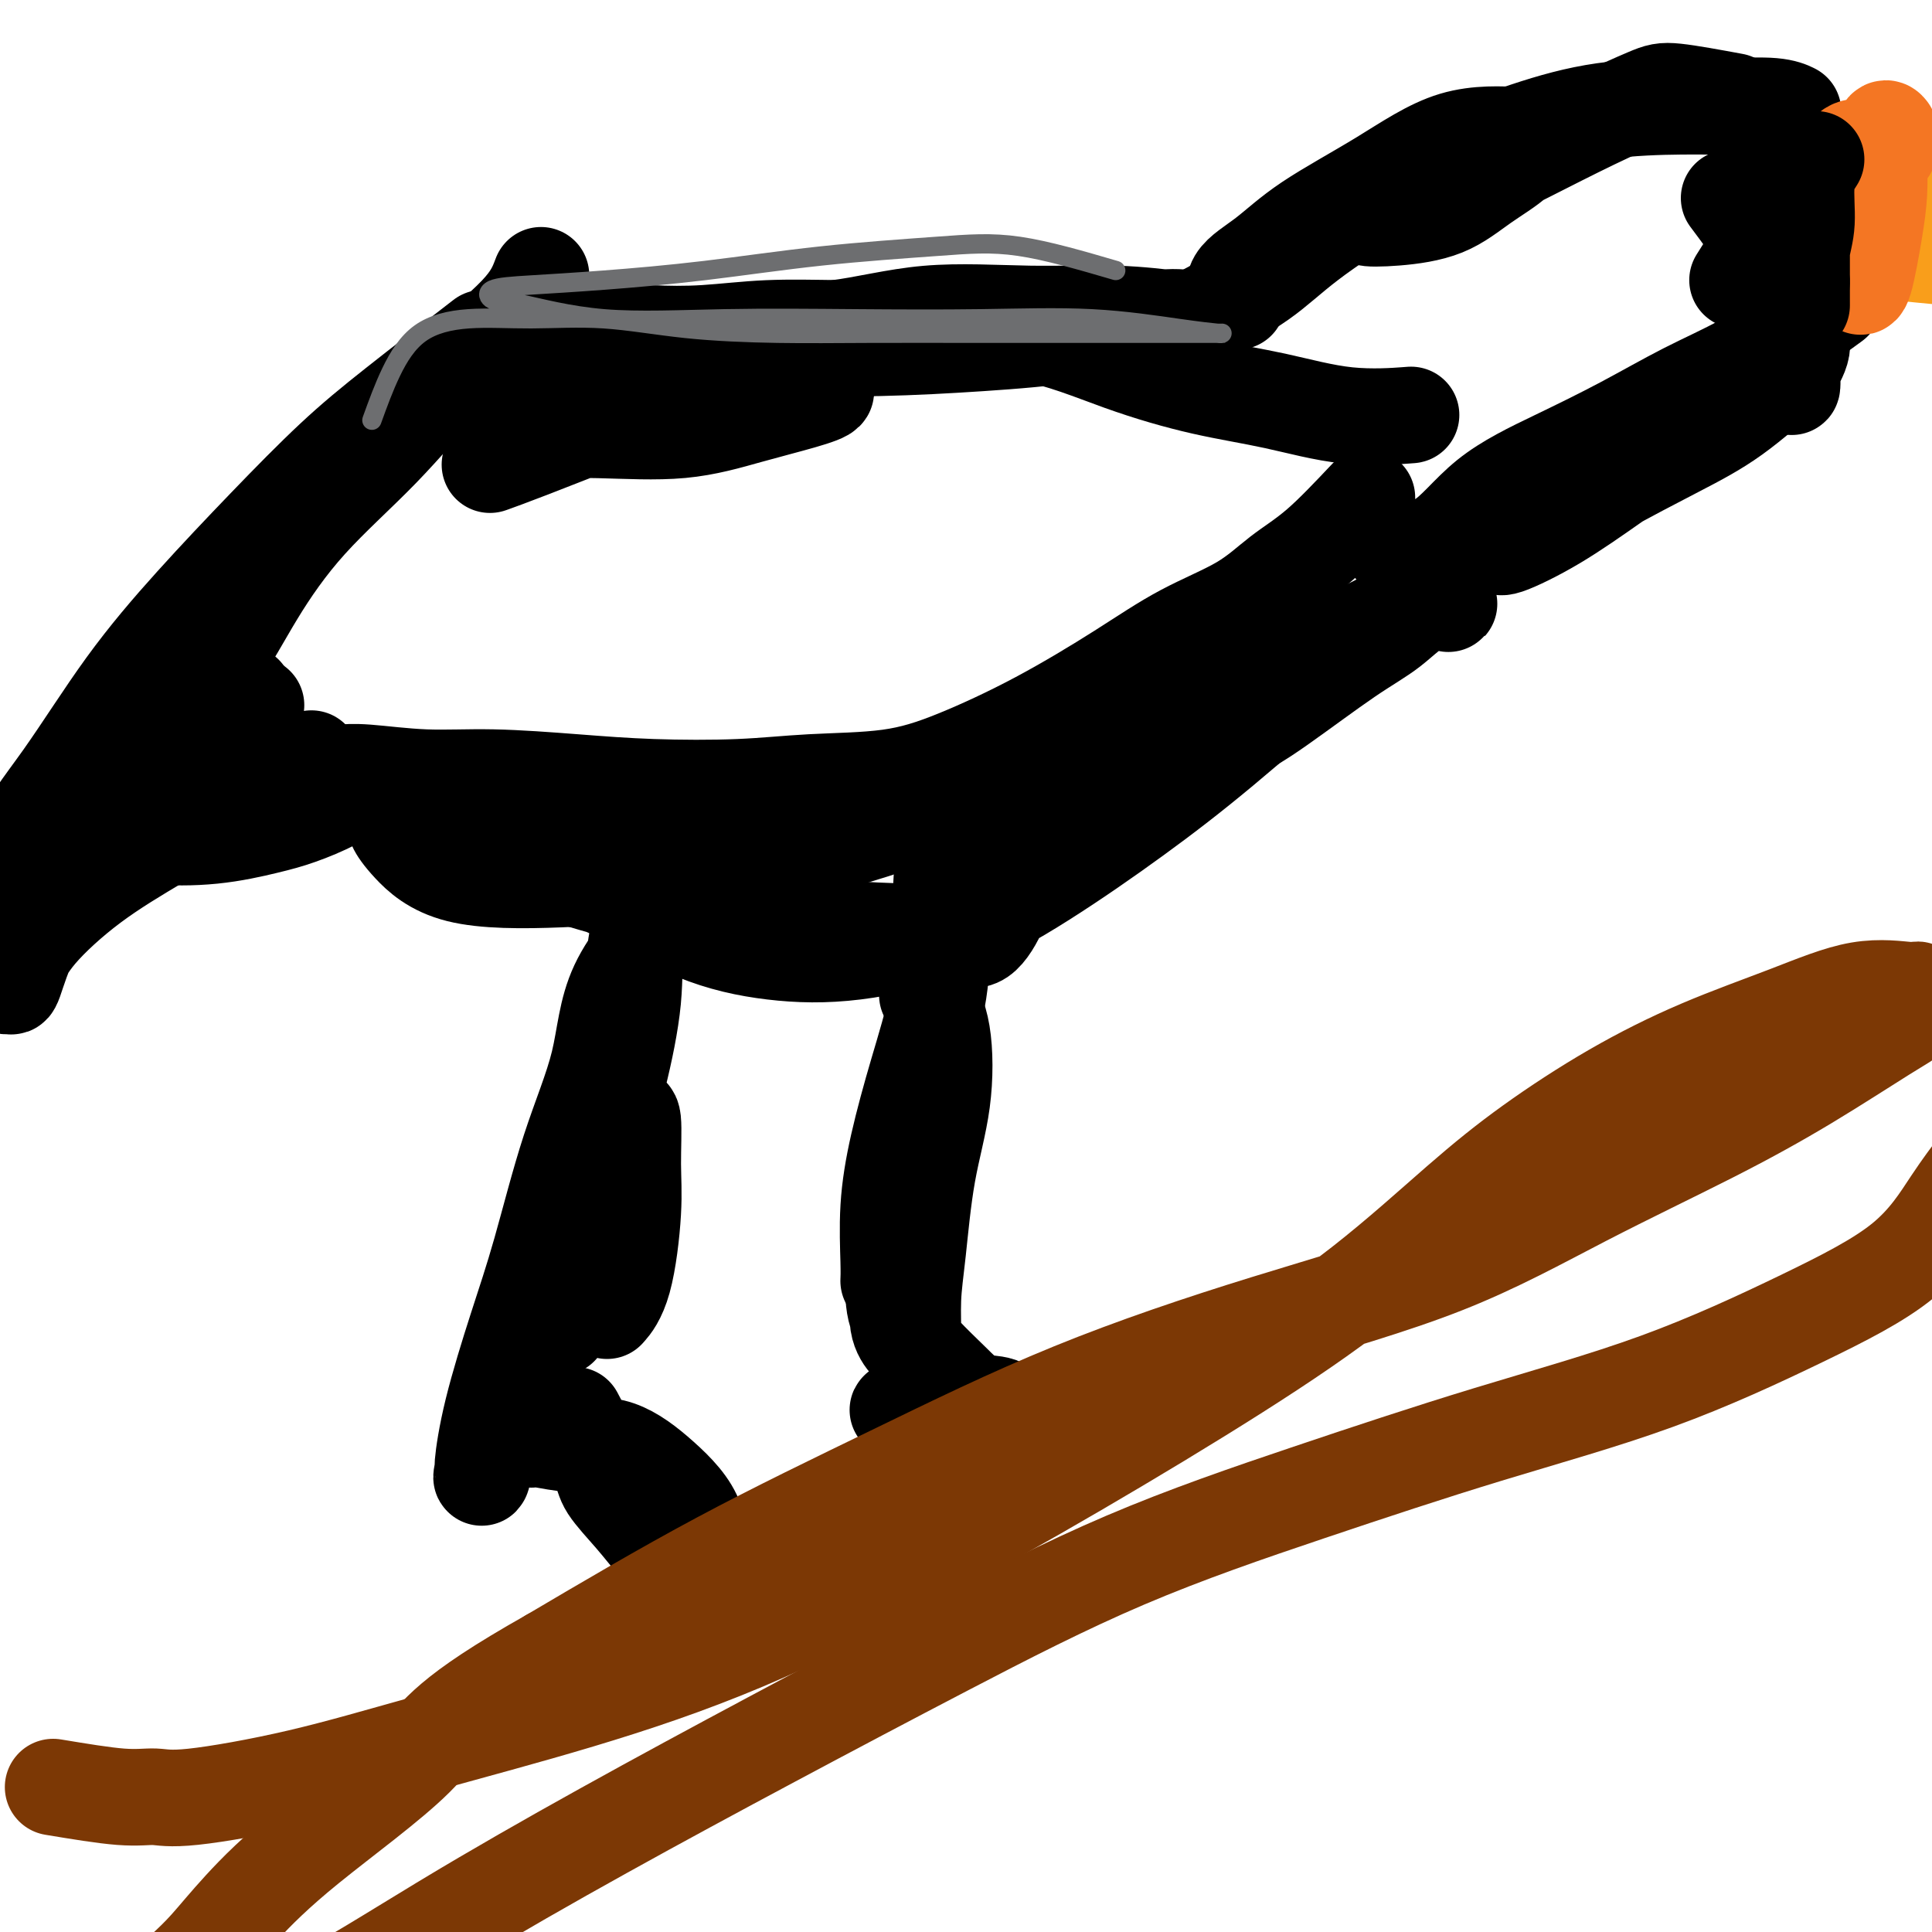
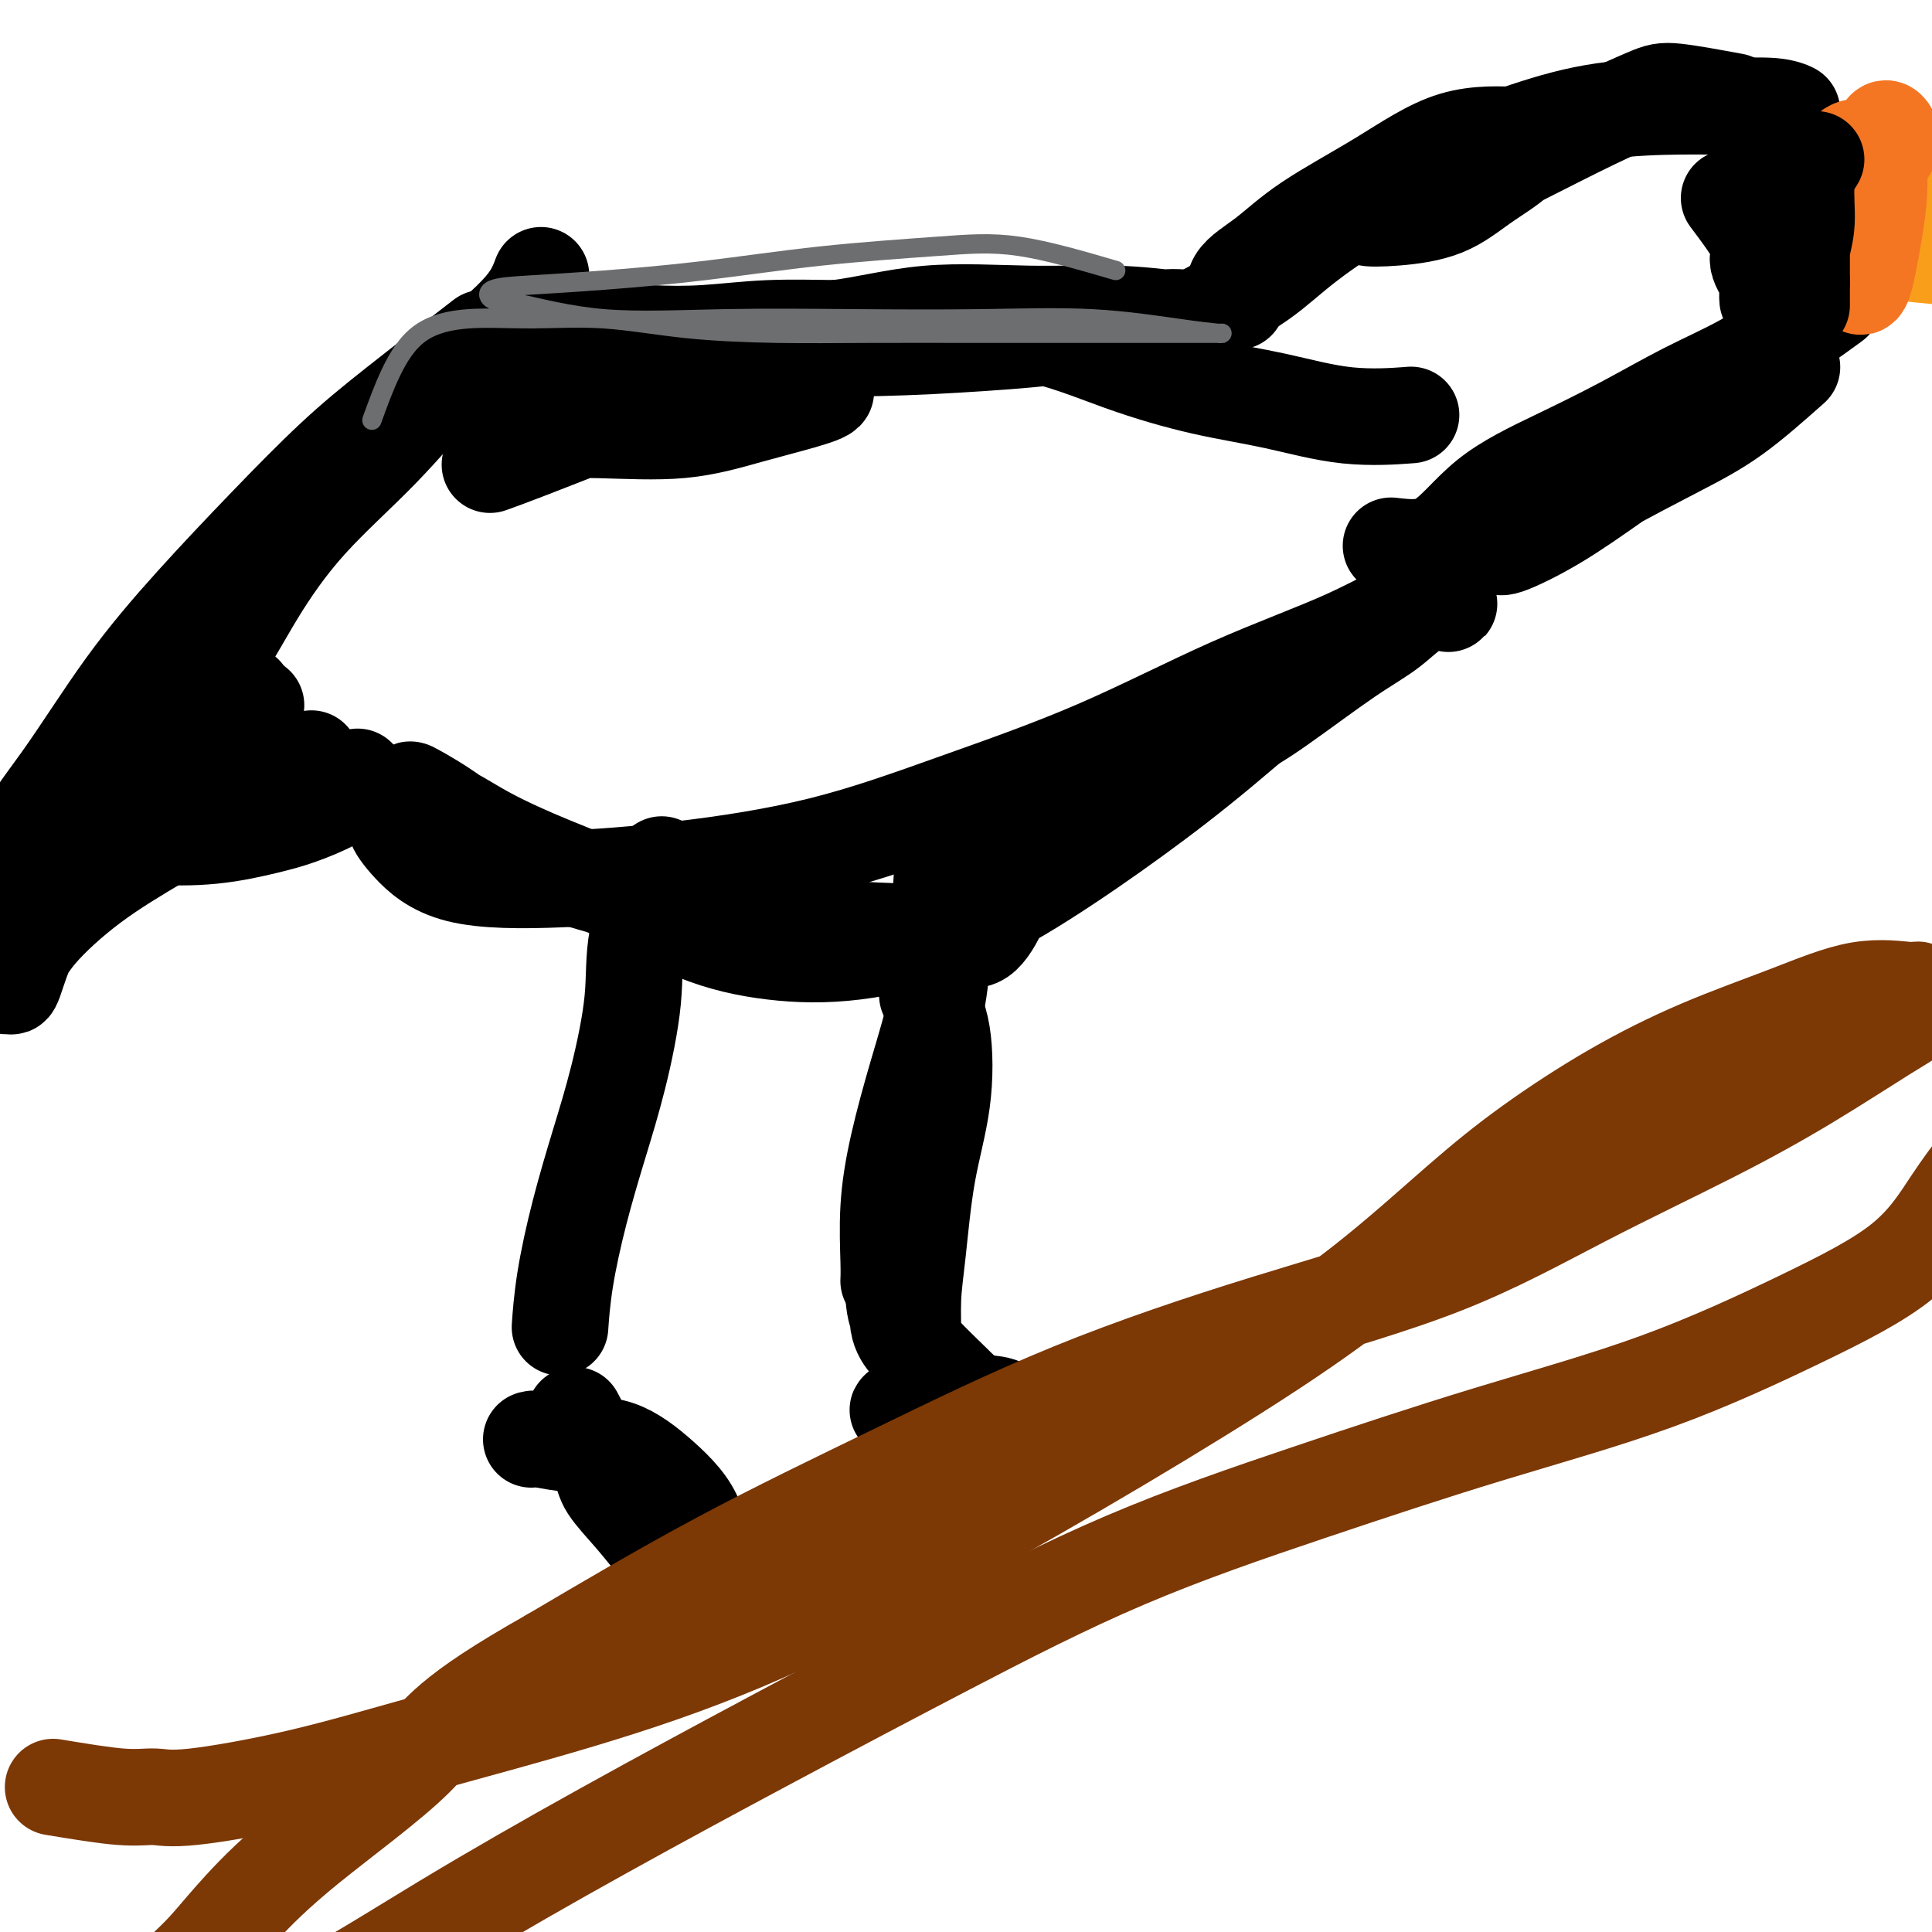
<svg xmlns="http://www.w3.org/2000/svg" viewBox="0 0 400 400" version="1.1">
  <g fill="none" stroke="#000000" stroke-width="20" stroke-linecap="round" stroke-linejoin="round">
    <path d="M112,57c-0.851,2.268 -1.702,4.537 -5,8c-3.298,3.463 -9.043,8.121 -14,13c-4.957,4.879 -9.126,9.979 -14,15c-4.874,5.021 -10.452,9.964 -15,15c-4.548,5.036 -8.066,10.166 -11,15c-2.934,4.834 -5.283,9.373 -8,13c-2.717,3.627 -5.800,6.343 -8,9c-2.200,2.657 -3.515,5.254 -4,7c-0.485,1.746 -0.138,2.642 0,3c0.138,0.358 0.069,0.179 0,0" />
    <path d="M120,68c4.860,0.392 9.720,0.785 14,1c4.280,0.215 7.980,0.253 12,0c4.020,-0.253 8.360,-0.796 13,-1c4.640,-0.204 9.582,-0.070 15,0c5.418,0.070 11.313,0.076 18,0c6.687,-0.076 14.165,-0.233 21,1c6.835,1.233 13.028,3.857 19,6c5.972,2.143 11.725,3.803 17,5c5.275,1.197 10.074,1.929 15,3c4.926,1.071 9.980,2.481 15,3c5.020,0.519 10.006,0.148 12,0c1.994,-0.148 0.997,-0.074 0,0" />
-     <path d="M283,103c-3.486,3.693 -6.973,7.386 -10,10c-3.027,2.614 -5.596,4.149 -8,6c-2.404,1.851 -4.644,4.017 -8,6c-3.356,1.983 -7.828,3.782 -12,6c-4.172,2.218 -8.046,4.856 -13,8c-4.954,3.144 -10.990,6.793 -17,10c-6.010,3.207 -11.994,5.970 -17,8c-5.006,2.030 -9.033,3.326 -14,4c-4.967,0.674 -10.875,0.727 -16,1c-5.125,0.273 -9.467,0.768 -15,1c-5.533,0.232 -12.258,0.202 -18,0c-5.742,-0.202 -10.502,-0.576 -16,-1c-5.498,-0.424 -11.733,-0.898 -17,-1c-5.267,-0.102 -9.566,0.169 -14,0c-4.434,-0.169 -9.001,-0.776 -12,-1c-2.999,-0.224 -4.428,-0.064 -5,0c-0.572,0.064 -0.286,0.032 0,0" />
    <path d="M137,179c-2.066,5.263 -4.131,10.526 -5,15c-0.869,4.474 -0.541,8.160 -1,13c-0.459,4.840 -1.706,10.836 -3,16c-1.294,5.164 -2.634,9.497 -4,14c-1.366,4.503 -2.758,9.176 -4,14c-1.242,4.824 -2.334,9.799 -3,14c-0.666,4.201 -0.904,7.629 -1,9c-0.096,1.371 -0.048,0.686 0,0" />
    <path d="M197,168c-0.851,4.857 -1.701,9.715 -2,14c-0.299,4.285 -0.045,7.999 0,12c0.045,4.001 -0.117,8.289 -1,13c-0.883,4.711 -2.485,9.844 -4,15c-1.515,5.156 -2.942,10.335 -4,15c-1.058,4.665 -1.748,8.818 -2,13c-0.252,4.182 -0.068,8.395 0,11c0.068,2.605 0.019,3.601 0,4c-0.019,0.399 -0.010,0.199 0,0" />
-     <path d="M249,65c4.308,-2.310 8.617,-4.620 12,-7c3.383,-2.380 5.842,-4.830 10,-8c4.158,-3.170 10.017,-7.060 15,-10c4.983,-2.940 9.091,-4.931 14,-7c4.909,-2.069 10.620,-4.216 16,-6c5.380,-1.784 10.430,-3.206 16,-4c5.570,-0.794 11.661,-0.958 16,-1c4.339,-0.042 6.926,0.040 10,0c3.074,-0.040 6.635,-0.203 9,0c2.365,0.203 3.533,0.772 4,1c0.467,0.228 0.234,0.114 0,0" />
+     <path d="M249,65c4.308,-2.310 8.617,-4.620 12,-7c3.383,-2.380 5.842,-4.830 10,-8c4.158,-3.170 10.017,-7.060 15,-10c4.983,-2.940 9.091,-4.931 14,-7c4.909,-2.069 10.620,-4.216 16,-6c5.380,-1.784 10.430,-3.206 16,-4c5.570,-0.794 11.661,-0.958 16,-1c4.339,-0.042 6.926,0.040 10,0c3.074,-0.040 6.635,-0.203 9,0c2.365,0.203 3.533,0.772 4,1" />
    <path d="M288,113c3.428,0.398 6.856,0.796 10,-1c3.144,-1.796 6.006,-5.787 10,-9c3.994,-3.213 9.122,-5.649 14,-8c4.878,-2.351 9.508,-4.617 14,-7c4.492,-2.383 8.847,-4.885 13,-7c4.153,-2.115 8.103,-3.845 12,-6c3.897,-2.155 7.742,-4.734 11,-7c3.258,-2.266 5.931,-4.219 7,-5c1.069,-0.781 0.535,-0.391 0,0" />
-     <path d="M382,48c-3.329,5.975 -6.657,11.950 -8,16c-1.343,4.050 -0.699,6.176 -1,8c-0.301,1.824 -1.546,3.348 -2,5c-0.454,1.652 -0.118,3.434 0,3c0.118,-0.434 0.018,-3.084 0,-6c-0.018,-2.916 0.046,-6.100 0,-9c-0.046,-2.900 -0.202,-5.518 0,-8c0.202,-2.482 0.763,-4.830 1,-7c0.237,-2.170 0.149,-4.162 0,-6c-0.149,-1.838 -0.360,-3.524 0,-5c0.360,-1.476 1.289,-2.744 -1,1c-2.289,3.744 -7.797,12.498 -10,16c-2.203,3.502 -1.102,1.751 0,0" />
    <path d="M53,146c-4.984,4.637 -9.967,9.274 -13,12c-3.033,2.726 -4.115,3.541 -5,5c-0.885,1.459 -1.571,3.562 -2,5c-0.429,1.438 -0.599,2.212 -1,3c-0.401,0.788 -1.031,1.589 1,2c2.031,0.411 6.722,0.430 11,0c4.278,-0.430 8.141,-1.310 11,-2c2.859,-0.690 4.714,-1.190 7,-2c2.286,-0.810 5.005,-1.928 7,-3c1.995,-1.072 3.268,-2.096 4,-3c0.732,-0.904 0.923,-1.687 1,-2c0.077,-0.313 0.038,-0.157 0,0" />
    <path d="M100,70c-6.463,4.994 -12.925,9.988 -18,14c-5.075,4.012 -8.761,7.042 -13,11c-4.239,3.958 -9.031,8.843 -14,14c-4.969,5.157 -10.116,10.586 -15,16c-4.884,5.414 -9.505,10.811 -14,17c-4.495,6.189 -8.866,13.169 -13,19c-4.134,5.831 -8.033,10.514 -10,16c-1.967,5.486 -2.004,11.775 -2,16c0.004,4.225 0.048,6.387 0,8c-0.048,1.613 -0.187,2.677 0,3c0.187,0.323 0.700,-0.095 1,0c0.300,0.095 0.386,0.705 1,-1c0.614,-1.705 1.754,-5.724 4,-10c2.246,-4.276 5.598,-8.810 10,-14c4.402,-5.190 9.856,-11.037 14,-16c4.144,-4.963 6.980,-9.043 10,-12c3.020,-2.957 6.225,-4.793 8,-6c1.775,-1.207 2.122,-1.786 1,-1c-1.122,0.786 -3.712,2.936 -7,6c-3.288,3.064 -7.274,7.041 -12,11c-4.726,3.959 -10.193,7.898 -14,12c-3.807,4.102 -5.956,8.367 -8,12c-2.044,3.633 -3.985,6.635 -5,9c-1.015,2.365 -1.103,4.092 -1,5c0.103,0.908 0.399,0.996 1,0c0.601,-0.996 1.508,-3.076 4,-6c2.492,-2.924 6.569,-6.693 11,-10c4.431,-3.307 9.215,-6.154 14,-9" />
    <path d="M33,174c7.429,-5.202 11.000,-5.708 16,-8c5.000,-2.292 11.429,-6.369 14,-8c2.571,-1.631 1.286,-0.815 0,0" />
    <path d="M123,68c4.042,1.689 8.083,3.378 12,4c3.917,0.622 7.708,0.176 12,0c4.292,-0.176 9.083,-0.083 15,0c5.917,0.083 12.960,0.155 20,0c7.040,-0.155 14.076,-0.538 21,-1c6.924,-0.462 13.736,-1.003 20,-2c6.264,-0.997 11.979,-2.448 16,-3c4.021,-0.552 6.349,-0.203 7,0c0.651,0.203 -0.375,0.261 -3,0c-2.625,-0.261 -6.848,-0.842 -12,-1c-5.152,-0.158 -11.233,0.109 -18,0c-6.767,-0.109 -14.220,-0.592 -21,0c-6.780,0.592 -12.885,2.258 -19,3c-6.115,0.742 -12.239,0.560 -17,2c-4.761,1.440 -8.160,4.502 -10,6c-1.840,1.498 -2.122,1.432 -3,2c-0.878,0.568 -2.352,1.768 0,3c2.352,1.232 8.529,2.495 11,3c2.471,0.505 1.235,0.253 0,0" />
    <path d="M275,136c-7.717,6.769 -15.435,13.537 -22,19c-6.565,5.463 -11.978,9.620 -18,14c-6.022,4.380 -12.655,8.983 -19,13c-6.345,4.017 -12.403,7.447 -19,10c-6.597,2.553 -13.731,4.229 -20,5c-6.269,0.771 -11.671,0.637 -17,0c-5.329,-0.637 -10.583,-1.778 -16,-4c-5.417,-2.222 -10.996,-5.526 -16,-8c-5.004,-2.474 -9.431,-4.120 -14,-6c-4.569,-1.880 -9.279,-3.996 -13,-6c-3.721,-2.004 -6.454,-3.898 -9,-5c-2.546,-1.102 -4.907,-1.412 -6,-2c-1.093,-0.588 -0.919,-1.452 -1,-2c-0.081,-0.548 -0.419,-0.778 1,0c1.419,0.778 4.593,2.563 8,5c3.407,2.437 7.045,5.525 12,8c4.955,2.475 11.225,4.337 17,6c5.775,1.663 11.054,3.128 17,4c5.946,0.872 12.557,1.152 18,2c5.443,0.848 9.717,2.262 15,3c5.283,0.738 11.576,0.798 16,1c4.424,0.202 6.979,0.547 9,1c2.021,0.453 3.508,1.014 5,0c1.492,-1.014 2.987,-3.602 4,-6c1.013,-2.398 1.542,-4.607 2,-7c0.458,-2.393 0.845,-4.969 1,-6c0.155,-1.031 0.077,-0.515 0,0" />
    <path d="M214,170c13.344,-5.586 26.688,-11.173 35,-15c8.312,-3.827 11.590,-5.896 16,-9c4.410,-3.104 9.950,-7.243 14,-10c4.050,-2.757 6.610,-4.131 9,-6c2.390,-1.869 4.611,-4.233 7,-5c2.389,-0.767 4.945,0.062 5,0c0.055,-0.062 -2.390,-1.013 -6,0c-3.610,1.013 -8.385,3.992 -15,7c-6.615,3.008 -15.068,6.045 -24,10c-8.932,3.955 -18.341,8.829 -28,13c-9.659,4.171 -19.567,7.641 -29,11c-9.433,3.359 -18.389,6.608 -28,9c-9.611,2.392 -19.875,3.927 -29,5c-9.125,1.073 -17.110,1.685 -25,2c-7.890,0.315 -15.683,0.333 -21,-1c-5.317,-1.333 -8.157,-4.017 -10,-6c-1.843,-1.983 -2.688,-3.265 -3,-4c-0.312,-0.735 -0.089,-0.924 0,-1c0.089,-0.076 0.045,-0.038 0,0" />
-     <path d="M140,188c-4.760,5.352 -9.521,10.705 -12,16c-2.479,5.295 -2.677,10.533 -4,16c-1.323,5.467 -3.770,11.164 -6,18c-2.230,6.836 -4.243,14.810 -6,21c-1.757,6.190 -3.258,10.597 -5,16c-1.742,5.403 -3.724,11.802 -5,17c-1.276,5.198 -1.848,9.194 -2,11c-0.152,1.806 0.114,1.423 0,2c-0.114,0.577 -0.608,2.116 0,-1c0.608,-3.116 2.317,-10.885 5,-18c2.683,-7.115 6.340,-13.576 9,-20c2.660,-6.424 4.324,-12.811 6,-18c1.676,-5.189 3.363,-9.181 5,-12c1.637,-2.819 3.225,-4.465 4,-5c0.775,-0.535 0.739,0.039 1,0c0.261,-0.039 0.819,-0.693 1,1c0.181,1.693 -0.015,5.733 0,9c0.015,3.267 0.241,5.762 0,10c-0.241,4.238 -0.950,10.218 -2,14c-1.050,3.782 -2.443,5.366 -3,6c-0.557,0.634 -0.279,0.317 0,0" />
    <path d="M119,293c2.005,3.801 4.010,7.602 5,10c0.990,2.398 0.966,3.393 2,5c1.034,1.607 3.127,3.828 5,6c1.873,2.172 3.526,4.297 5,6c1.474,1.703 2.768,2.986 4,4c1.232,1.014 2.402,1.760 3,2c0.598,0.240 0.624,-0.026 1,-2c0.376,-1.974 1.103,-5.657 0,-9c-1.103,-3.343 -4.037,-6.346 -7,-9c-2.963,-2.654 -5.957,-4.960 -9,-6c-3.043,-1.040 -6.135,-0.815 -9,-1c-2.865,-0.185 -5.502,-0.781 -7,-1c-1.498,-0.219 -1.857,-0.063 -2,0c-0.143,0.063 -0.072,0.031 0,0" />
    <path d="M192,206c1.191,2.138 2.382,4.276 3,8c0.618,3.724 0.664,9.033 0,14c-0.664,4.967 -2.036,9.593 -3,15c-0.964,5.407 -1.520,11.597 -2,16c-0.480,4.403 -0.884,7.019 -1,10c-0.116,2.981 0.056,6.326 0,8c-0.056,1.674 -0.341,1.678 -1,1c-0.659,-0.678 -1.693,-2.039 -2,-4c-0.307,-1.961 0.114,-4.523 0,-6c-0.114,-1.477 -0.763,-1.870 -1,-3c-0.237,-1.130 -0.063,-2.995 0,-3c0.063,-0.005 0.013,1.852 0,4c-0.013,2.148 0.009,4.588 1,7c0.991,2.412 2.949,4.798 5,7c2.051,2.202 4.194,4.222 6,6c1.806,1.778 3.274,3.313 5,4c1.726,0.687 3.709,0.525 5,1c1.291,0.475 1.891,1.588 3,2c1.109,0.412 2.729,0.125 3,0c0.271,-0.125 -0.806,-0.088 -3,0c-2.194,0.088 -5.505,0.225 -8,0c-2.495,-0.225 -4.174,-0.813 -6,-1c-1.826,-0.187 -3.799,0.027 -6,0c-2.201,-0.027 -4.629,-0.293 -4,0c0.629,0.293 4.314,1.147 8,2" />
    <path d="M194,294c2.893,1.262 6.125,3.417 11,5c4.875,1.583 11.393,2.595 14,3c2.607,0.405 1.304,0.202 0,0" />
  </g>
  <g fill="none" stroke="#7C3805" stroke-width="20" stroke-linecap="round" stroke-linejoin="round">
    <path d="M11,370c5.230,0.866 10.461,1.733 14,2c3.539,0.267 5.388,-0.065 7,0c1.612,0.065 2.989,0.529 8,0c5.011,-0.529 13.656,-2.050 22,-4c8.344,-1.950 16.387,-4.328 26,-7c9.613,-2.672 20.796,-5.638 32,-9c11.204,-3.362 22.430,-7.121 34,-12c11.570,-4.879 23.485,-10.877 35,-17c11.515,-6.123 22.630,-12.369 34,-19c11.370,-6.631 22.994,-13.645 33,-20c10.006,-6.355 18.393,-12.049 26,-18c7.607,-5.951 14.432,-12.158 20,-17c5.568,-4.842 9.878,-8.318 15,-12c5.122,-3.682 11.057,-7.571 17,-11c5.943,-3.429 11.894,-6.398 18,-9c6.106,-2.602 12.369,-4.836 18,-7c5.631,-2.164 10.632,-4.259 15,-5c4.368,-0.741 8.102,-0.128 10,0c1.898,0.128 1.959,-0.227 2,0c0.041,0.227 0.062,1.037 0,2c-0.062,0.963 -0.208,2.078 -1,3c-0.792,0.922 -2.232,1.652 -6,4c-3.768,2.348 -9.865,6.313 -16,10c-6.135,3.687 -12.309,7.097 -20,11c-7.691,3.903 -16.898,8.300 -26,13c-9.102,4.700 -18.100,9.703 -29,14c-10.900,4.297 -23.702,7.889 -37,12c-13.298,4.111 -27.090,8.741 -40,14c-12.910,5.259 -24.937,11.147 -37,17c-12.063,5.853 -24.161,11.672 -36,18c-11.839,6.328 -23.420,13.164 -35,20" />
    <path d="M114,343c-21.916,12.354 -22.706,15.738 -28,21c-5.294,5.262 -15.092,12.403 -22,18c-6.908,5.597 -10.927,9.651 -14,13c-3.073,3.349 -5.200,5.993 -7,8c-1.800,2.007 -3.273,3.378 -5,5c-1.727,1.622 -3.709,3.497 -5,5c-1.291,1.503 -1.890,2.634 -2,4c-0.110,1.366 0.270,2.965 0,4c-0.270,1.035 -1.189,1.504 0,2c1.189,0.496 4.487,1.020 10,0c5.513,-1.020 13.242,-3.583 22,-8c8.758,-4.417 18.545,-10.689 29,-17c10.455,-6.311 21.578,-12.661 33,-19c11.422,-6.339 23.141,-12.666 35,-19c11.859,-6.334 23.857,-12.673 36,-19c12.143,-6.327 24.432,-12.642 37,-18c12.568,-5.358 25.415,-9.761 38,-14c12.585,-4.239 24.906,-8.315 37,-12c12.094,-3.685 23.959,-6.978 35,-11c11.041,-4.022 21.257,-8.774 30,-13c8.743,-4.226 16.014,-7.927 21,-12c4.986,-4.073 7.689,-8.520 10,-12c2.311,-3.480 4.232,-5.994 5,-7c0.768,-1.006 0.384,-0.503 0,0" />
  </g>
  <g fill="none" stroke="#F99E1B" stroke-width="20" stroke-linecap="round" stroke-linejoin="round">
    <path d="M367,51c3.162,0.449 6.325,0.898 10,1c3.675,0.102 7.863,-0.144 12,0c4.137,0.144 8.222,0.678 12,1c3.778,0.322 7.250,0.431 10,1c2.750,0.569 4.778,1.599 6,2c1.222,0.401 1.638,0.174 2,0c0.362,-0.174 0.670,-0.294 0,-2c-0.670,-1.706 -2.318,-4.997 -4,-7c-1.682,-2.003 -3.400,-2.719 -5,-4c-1.600,-1.281 -3.084,-3.128 -5,-4c-1.916,-0.872 -4.266,-0.769 -6,-1c-1.734,-0.231 -2.854,-0.794 -4,-1c-1.146,-0.206 -2.319,-0.053 -3,0c-0.681,0.053 -0.871,0.006 -1,0c-0.129,-0.006 -0.196,0.028 1,0c1.196,-0.028 3.656,-0.117 6,0c2.344,0.117 4.573,0.441 6,0c1.427,-0.441 2.054,-1.646 3,-2c0.946,-0.354 2.212,0.142 2,0c-0.212,-0.142 -1.903,-0.923 -4,0c-2.097,0.923 -4.599,3.549 -7,6c-2.401,2.451 -4.700,4.725 -7,7" />
  </g>
  <g fill="none" stroke="#F47623" stroke-width="20" stroke-linecap="round" stroke-linejoin="round">
    <path d="M391,31c-3.349,-0.558 -6.697,-1.116 -8,0c-1.303,1.116 -0.560,3.905 0,7c0.560,3.095 0.937,6.494 1,9c0.063,2.506 -0.187,4.119 0,6c0.187,1.881 0.810,4.032 1,5c0.190,0.968 -0.054,0.754 0,1c0.054,0.246 0.406,0.952 1,-1c0.594,-1.952 1.430,-6.563 2,-10c0.570,-3.437 0.874,-5.702 1,-8c0.126,-2.298 0.072,-4.630 0,-6c-0.072,-1.370 -0.164,-1.780 0,-3c0.164,-1.220 0.583,-3.252 1,-4c0.417,-0.748 0.834,-0.214 1,0c0.166,0.214 0.083,0.107 0,0" />
  </g>
  <g fill="none" stroke="#000000" stroke-width="20" stroke-linecap="round" stroke-linejoin="round">
    <path d="M376,33c-0.876,1.353 -1.751,2.707 -2,5c-0.249,2.293 0.130,5.526 0,8c-0.130,2.474 -0.767,4.190 -1,6c-0.233,1.810 -0.062,3.714 0,5c0.062,1.286 0.017,1.955 0,3c-0.017,1.045 -0.004,2.467 0,3c0.004,0.533 0.001,0.178 0,-1c-0.001,-1.178 -0.000,-3.177 0,-5c0.000,-1.823 0.000,-3.468 0,-5c-0.000,-1.532 -0.000,-2.951 0,-4c0.000,-1.049 0.000,-1.728 0,-2c-0.000,-0.272 -0.000,-0.136 0,0" />
    <path d="M358,41c2.597,3.463 5.193,6.925 6,9c0.807,2.075 -0.176,2.761 0,4c0.176,1.239 1.511,3.030 2,4c0.489,0.970 0.131,1.120 0,2c-0.131,0.880 -0.035,2.491 0,2c0.035,-0.491 0.009,-3.084 0,-6c-0.009,-2.916 -0.003,-6.154 0,-9c0.003,-2.846 0.001,-5.299 0,-8c-0.001,-2.701 -0.000,-5.650 0,-7c0.000,-1.350 0.000,-1.100 0,-1c-0.000,0.100 -0.000,0.050 0,0" />
    <path d="M359,21c-4.633,-0.853 -9.265,-1.707 -12,-2c-2.735,-0.293 -3.571,-0.026 -6,1c-2.429,1.026 -6.451,2.810 -11,5c-4.549,2.190 -9.626,4.787 -14,7c-4.374,2.213 -8.044,4.044 -12,6c-3.956,1.956 -8.199,4.037 -11,5c-2.801,0.963 -4.160,0.807 -6,1c-1.840,0.193 -4.162,0.734 -4,1c0.162,0.266 2.806,0.257 6,0c3.194,-0.257 6.938,-0.763 10,-2c3.062,-1.237 5.442,-3.207 8,-5c2.558,-1.793 5.293,-3.411 7,-5c1.707,-1.589 2.387,-3.149 3,-4c0.613,-0.851 1.160,-0.992 1,-1c-0.160,-0.008 -1.026,0.118 -4,0c-2.974,-0.118 -8.055,-0.479 -13,1c-4.945,1.479 -9.752,4.800 -15,8c-5.248,3.200 -10.937,6.280 -15,9c-4.063,2.720 -6.502,5.080 -9,7c-2.498,1.920 -5.057,3.402 -6,5c-0.943,1.598 -0.269,3.314 0,4c0.269,0.686 0.135,0.343 0,0" />
    <path d="M371,76c-4.087,3.627 -8.173,7.254 -12,10c-3.827,2.746 -7.393,4.609 -12,7c-4.607,2.391 -10.254,5.308 -15,8c-4.746,2.692 -8.591,5.160 -12,7c-3.409,1.840 -6.381,3.053 -8,4c-1.619,0.947 -1.885,1.630 0,1c1.885,-0.630 5.922,-2.571 10,-5c4.078,-2.429 8.195,-5.344 12,-8c3.805,-2.656 7.296,-5.051 10,-7c2.704,-1.949 4.622,-3.450 6,-4c1.378,-0.550 2.217,-0.148 2,0c-0.217,0.148 -1.491,0.042 -2,0c-0.509,-0.042 -0.255,-0.021 0,0" />
    <path d="M233,69c-5.058,-0.008 -10.116,-0.016 -14,0c-3.884,0.016 -6.594,0.057 -10,0c-3.406,-0.057 -7.509,-0.211 -11,0c-3.491,0.211 -6.370,0.786 -10,1c-3.630,0.214 -8.013,0.067 -12,0c-3.987,-0.067 -7.580,-0.055 -12,0c-4.420,0.055 -9.668,0.152 -14,0c-4.332,-0.152 -7.749,-0.552 -12,0c-4.251,0.552 -9.338,2.057 -13,4c-3.662,1.943 -5.901,4.325 -9,6c-3.099,1.675 -7.058,2.644 -9,4c-1.942,1.356 -1.866,3.098 -2,4c-0.134,0.902 -0.477,0.965 0,1c0.477,0.035 1.774,0.042 5,0c3.226,-0.042 8.381,-0.134 14,0c5.619,0.134 11.702,0.492 17,0c5.298,-0.492 9.810,-1.835 14,-3c4.190,-1.165 8.059,-2.152 11,-3c2.941,-0.848 4.953,-1.556 5,-2c0.047,-0.444 -1.873,-0.623 -6,-1c-4.127,-0.377 -10.462,-0.952 -17,0c-6.538,0.952 -13.278,3.430 -20,6c-6.722,2.570 -13.425,5.230 -18,7c-4.575,1.770 -7.021,2.648 -8,3c-0.979,0.352 -0.489,0.176 0,0" />
  </g>
  <g fill="none" stroke="#6D6E70" stroke-width="4" stroke-linecap="round" stroke-linejoin="round">
    <path d="M231,56c-7.099,-2.073 -14.198,-4.146 -20,-5c-5.802,-0.854 -10.306,-0.488 -17,0c-6.694,0.488 -15.577,1.099 -24,2c-8.423,0.901 -16.386,2.091 -24,3c-7.614,0.909 -14.881,1.537 -21,2c-6.119,0.463 -11.091,0.762 -15,1c-3.909,0.238 -6.755,0.414 -8,1c-1.245,0.586 -0.888,1.583 0,2c0.888,0.417 2.309,0.256 6,1c3.691,0.744 9.654,2.394 17,3c7.346,0.606 16.076,0.169 25,0c8.924,-0.169 18.041,-0.070 27,0c8.959,0.070 17.758,0.110 26,0c8.242,-0.110 15.927,-0.369 23,0c7.073,0.369 13.535,1.367 18,2c4.465,0.633 6.934,0.902 8,1c1.066,0.098 0.731,0.026 1,0c0.269,-0.026 1.144,-0.007 -1,0c-2.144,0.007 -7.305,0.002 -13,0c-5.695,-0.002 -11.922,-0.002 -18,0c-6.078,0.002 -12.005,0.007 -19,0c-6.995,-0.007 -15.058,-0.026 -22,0c-6.942,0.026 -12.765,0.097 -19,0c-6.235,-0.097 -12.883,-0.360 -19,-1c-6.117,-0.640 -11.703,-1.656 -17,-2c-5.297,-0.344 -10.303,-0.018 -15,0c-4.697,0.018 -9.084,-0.274 -13,0c-3.916,0.274 -7.362,1.112 -10,3c-2.638,1.888 -4.468,4.825 -6,8c-1.532,3.175 -2.766,6.587 -4,10" />
  </g>
</svg>